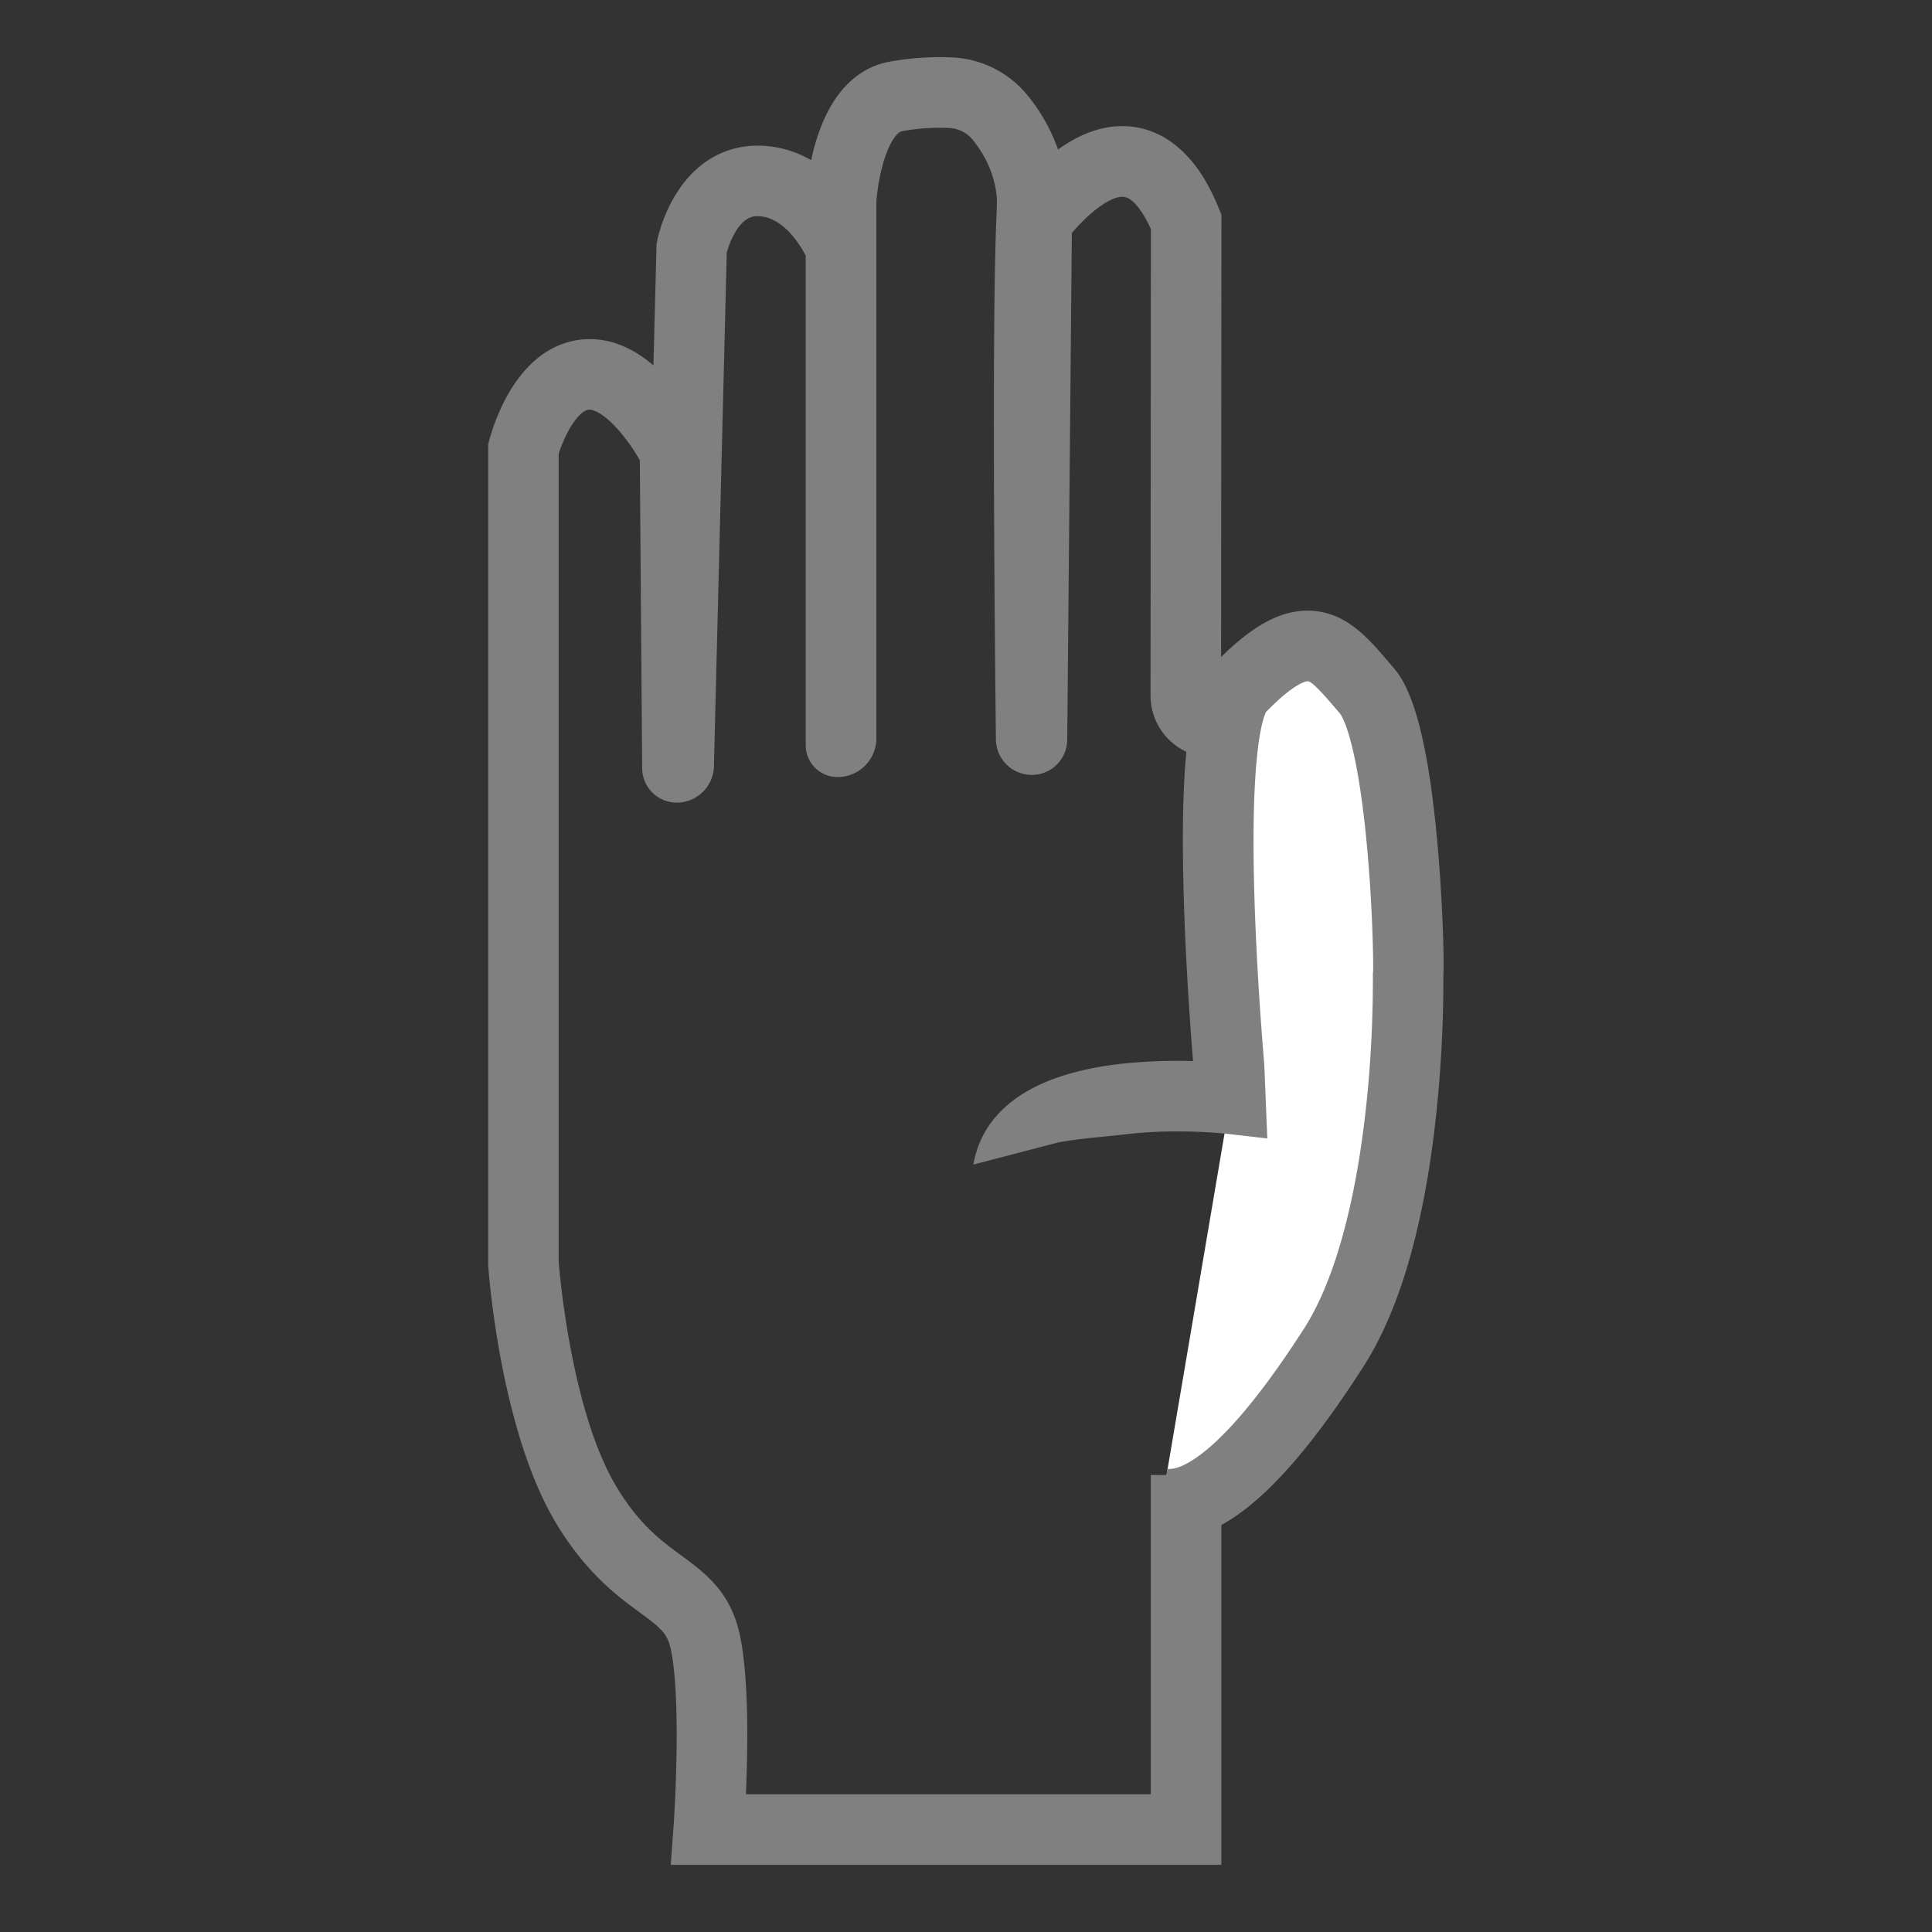
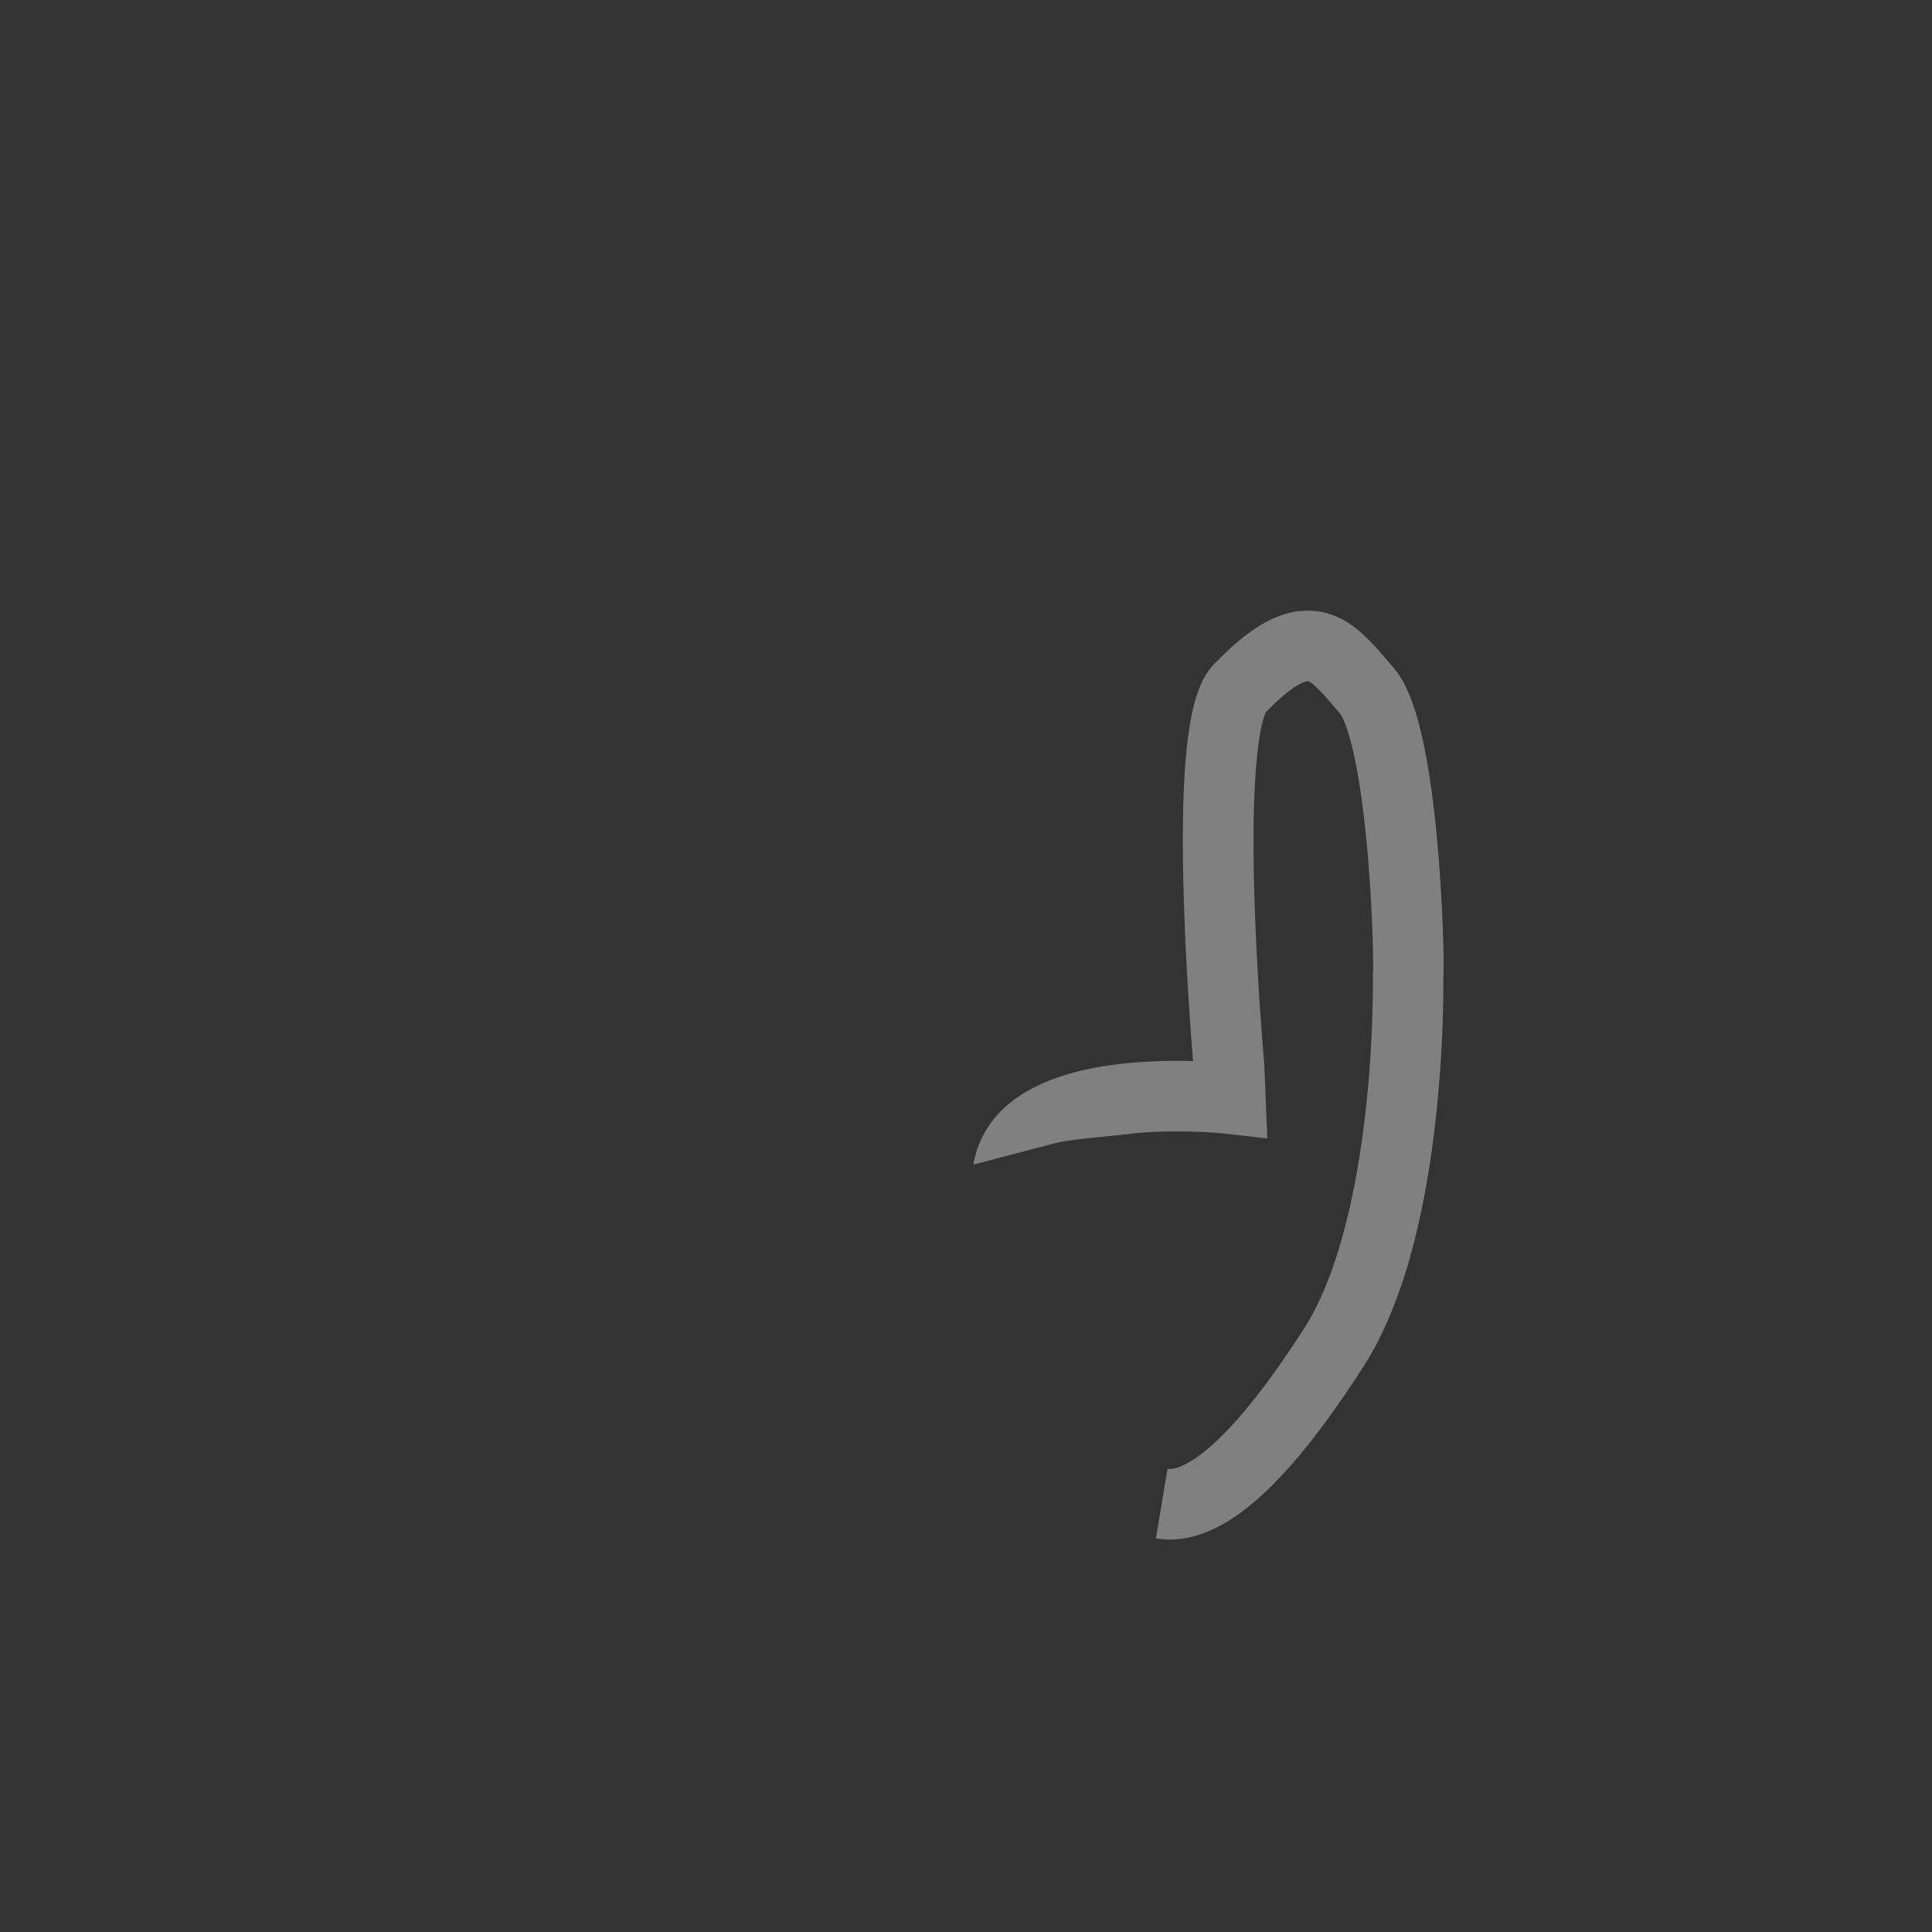
<svg xmlns="http://www.w3.org/2000/svg" id="Calque_1" data-name="Calque 1" viewBox="0 0 2300 2300">
  <rect x="0" y="0" width="2300" height="2300" fill="#333333" stroke="none" />
  <defs>
    <style>.cls-1{fill:#fff;}.cls-2{fill:gray;}</style>
  </defs>
-   <path class="cls-1" d="M1383,1790c50.9,8.5,118.9-51.9,204.9-185.8,92.9-144.7,88.3-430.3,88.5-443,2.1-20.2-5-288-49.4-339.2-41.4-47.7-67.3-89.4-151.1-2.4-49.1,50.9-12.5,453-12.5,453l1.4,35.4" />
  <path class="cls-2" d="M1392.6,1832.8a100.2,100.2,0,0,1-16.5-1.4l13.8-82.8c4.3.7,21,.7,54.2-29.3,31.4-28.3,67.9-74.7,108.4-137.8,60.7-94.6,82.1-277.5,81.9-417.3v-5.5l.2-1.5c.5-9.5-.4-77.1-7.5-152.6-12.4-130.8-31.1-154.2-31.8-155.1q-3.7-4.2-7.2-8.4c-9-10.4-25.6-29.9-31.2-30.1-.6,0-14.2,0-49.8,36.7-1.6,3.1-9.1,20.3-12.7,78.2-2.5,38.6-2.7,87.9-.9,146.6,3.2,101.1,11.7,195.3,11.7,196.3v1l3.5,85.5-48.7-5.6c-.6-.1-58.4-6.4-116.7.3-35.5,4.1-55.4,5-83.4,10l-101.1,26.4c7.9-46.6,44.9-105.2,176.2-120a616.6,616.6,0,0,1,85.3-3.2c-2.5-31-8.7-111.3-11.1-196.8-5.8-203.4,14.1-252.8,36.3-275.9,43.3-45,78.4-64.5,113.8-63.5,42.8,1.3,69.2,32.3,92.5,59.6l6.8,7.9c16,18.4,38.7,59.6,52.2,204.8,6.3,67.6,8.7,142.1,7.5,163.4v1.4a1514.4,1514.4,0,0,1-11.2,185.7c-15,120.4-43.2,213.6-84,277.1-45.2,70.4-85.3,121-122.8,154.8-20.5,18.5-39.9,31.6-59.1,40.1C1424.8,1829.1,1408.4,1832.8,1392.6,1832.8Zm242-676h0Z" />
-   <path class="cls-2" d="M1454,2220H798.5l3.3-45.1c2.9-40.2,8.1-156.6-3-210.5-4.1-19.7-11.6-26-37.1-44.7s-62.5-45.8-97.9-103.4c-68.2-110.5-82-301.8-82.6-309.8V528.9l1.3-5.1a240.8,240.8,0,0,1,22.5-54.7c9.9-17.3,21.4-31.4,34.1-42,18.6-15.3,40.3-23.4,62.8-23.4,26.2,0,51.7,10.5,76,31.3l3.7-144.6.7-3.5c.5-2.9,5.9-28.7,21.7-54.6,24.2-40,61-60.8,103.6-58.8a127.7,127.7,0,0,1,58.1,17.2c1.5-7.1,3.3-14.5,5.6-22.1,20.8-69.4,59.3-90.1,87.9-95.2a332.5,332.5,0,0,1,75.8-5,123,123,0,0,1,87.7,44.4,215.8,215.8,0,0,1,36.9,65.2c29.5-21.3,58.9-30.4,87.6-27.2,22.5,2.5,43,12.5,60.8,29.6s31,38.4,43,67.7l3.1,7.6-.5,646.2h-10a73.8,73.8,0,0,1-73.9-74l.4-555.2c-10.5-23-22.2-37.2-32.1-38.3-16.5-1.9-44.3,21.8-62,43.1l-5.5,603.3a42.1,42.1,0,0,1-42.1,41.7h0a42.7,42.7,0,0,1-42.8-42.3c-1.3-116.2-4.4-440.9-.5-588.2.4-15.2.8-26.4,1.2-34.6.7-19.6.8-21.6-.7-30.7-4.3-27.3-17.5-47.9-27.8-60.5a38.3,38.3,0,0,0-27.4-13.8,243,243,0,0,0-56.4,3.8c-5.8,1-14.8,12.3-21.8,35.3a236.1,236.1,0,0,0-8.9,48.4V878.9A46.2,46.2,0,0,1,997,925.1h0a37.9,37.9,0,0,1-37.8-37.9V304.4c-7.1-13.7-26.8-45.6-55.7-47-5.1-.2-15.6-.7-27,17.1a101,101,0,0,0-11.3,26.1L849.9,912.3a44.3,44.3,0,0,1-44.7,43.2h0a41.1,41.1,0,0,1-40.7-40.7l-2.8-367a239,239,0,0,0-21.4-31.1c-17.5-21.4-31.7-29-38.5-29-10,0-20.9,17.6-23.9,23a162.4,162.4,0,0,0-12.8,29.4V1502c1.3,16.4,15.6,181.7,70.2,270.3,26.8,43.6,51.9,61.9,76.1,79.7,27.6,20.2,58.8,43.2,69.6,95.4s9.2,136.5,7,188.6h482V1756h84Z" />
</svg>